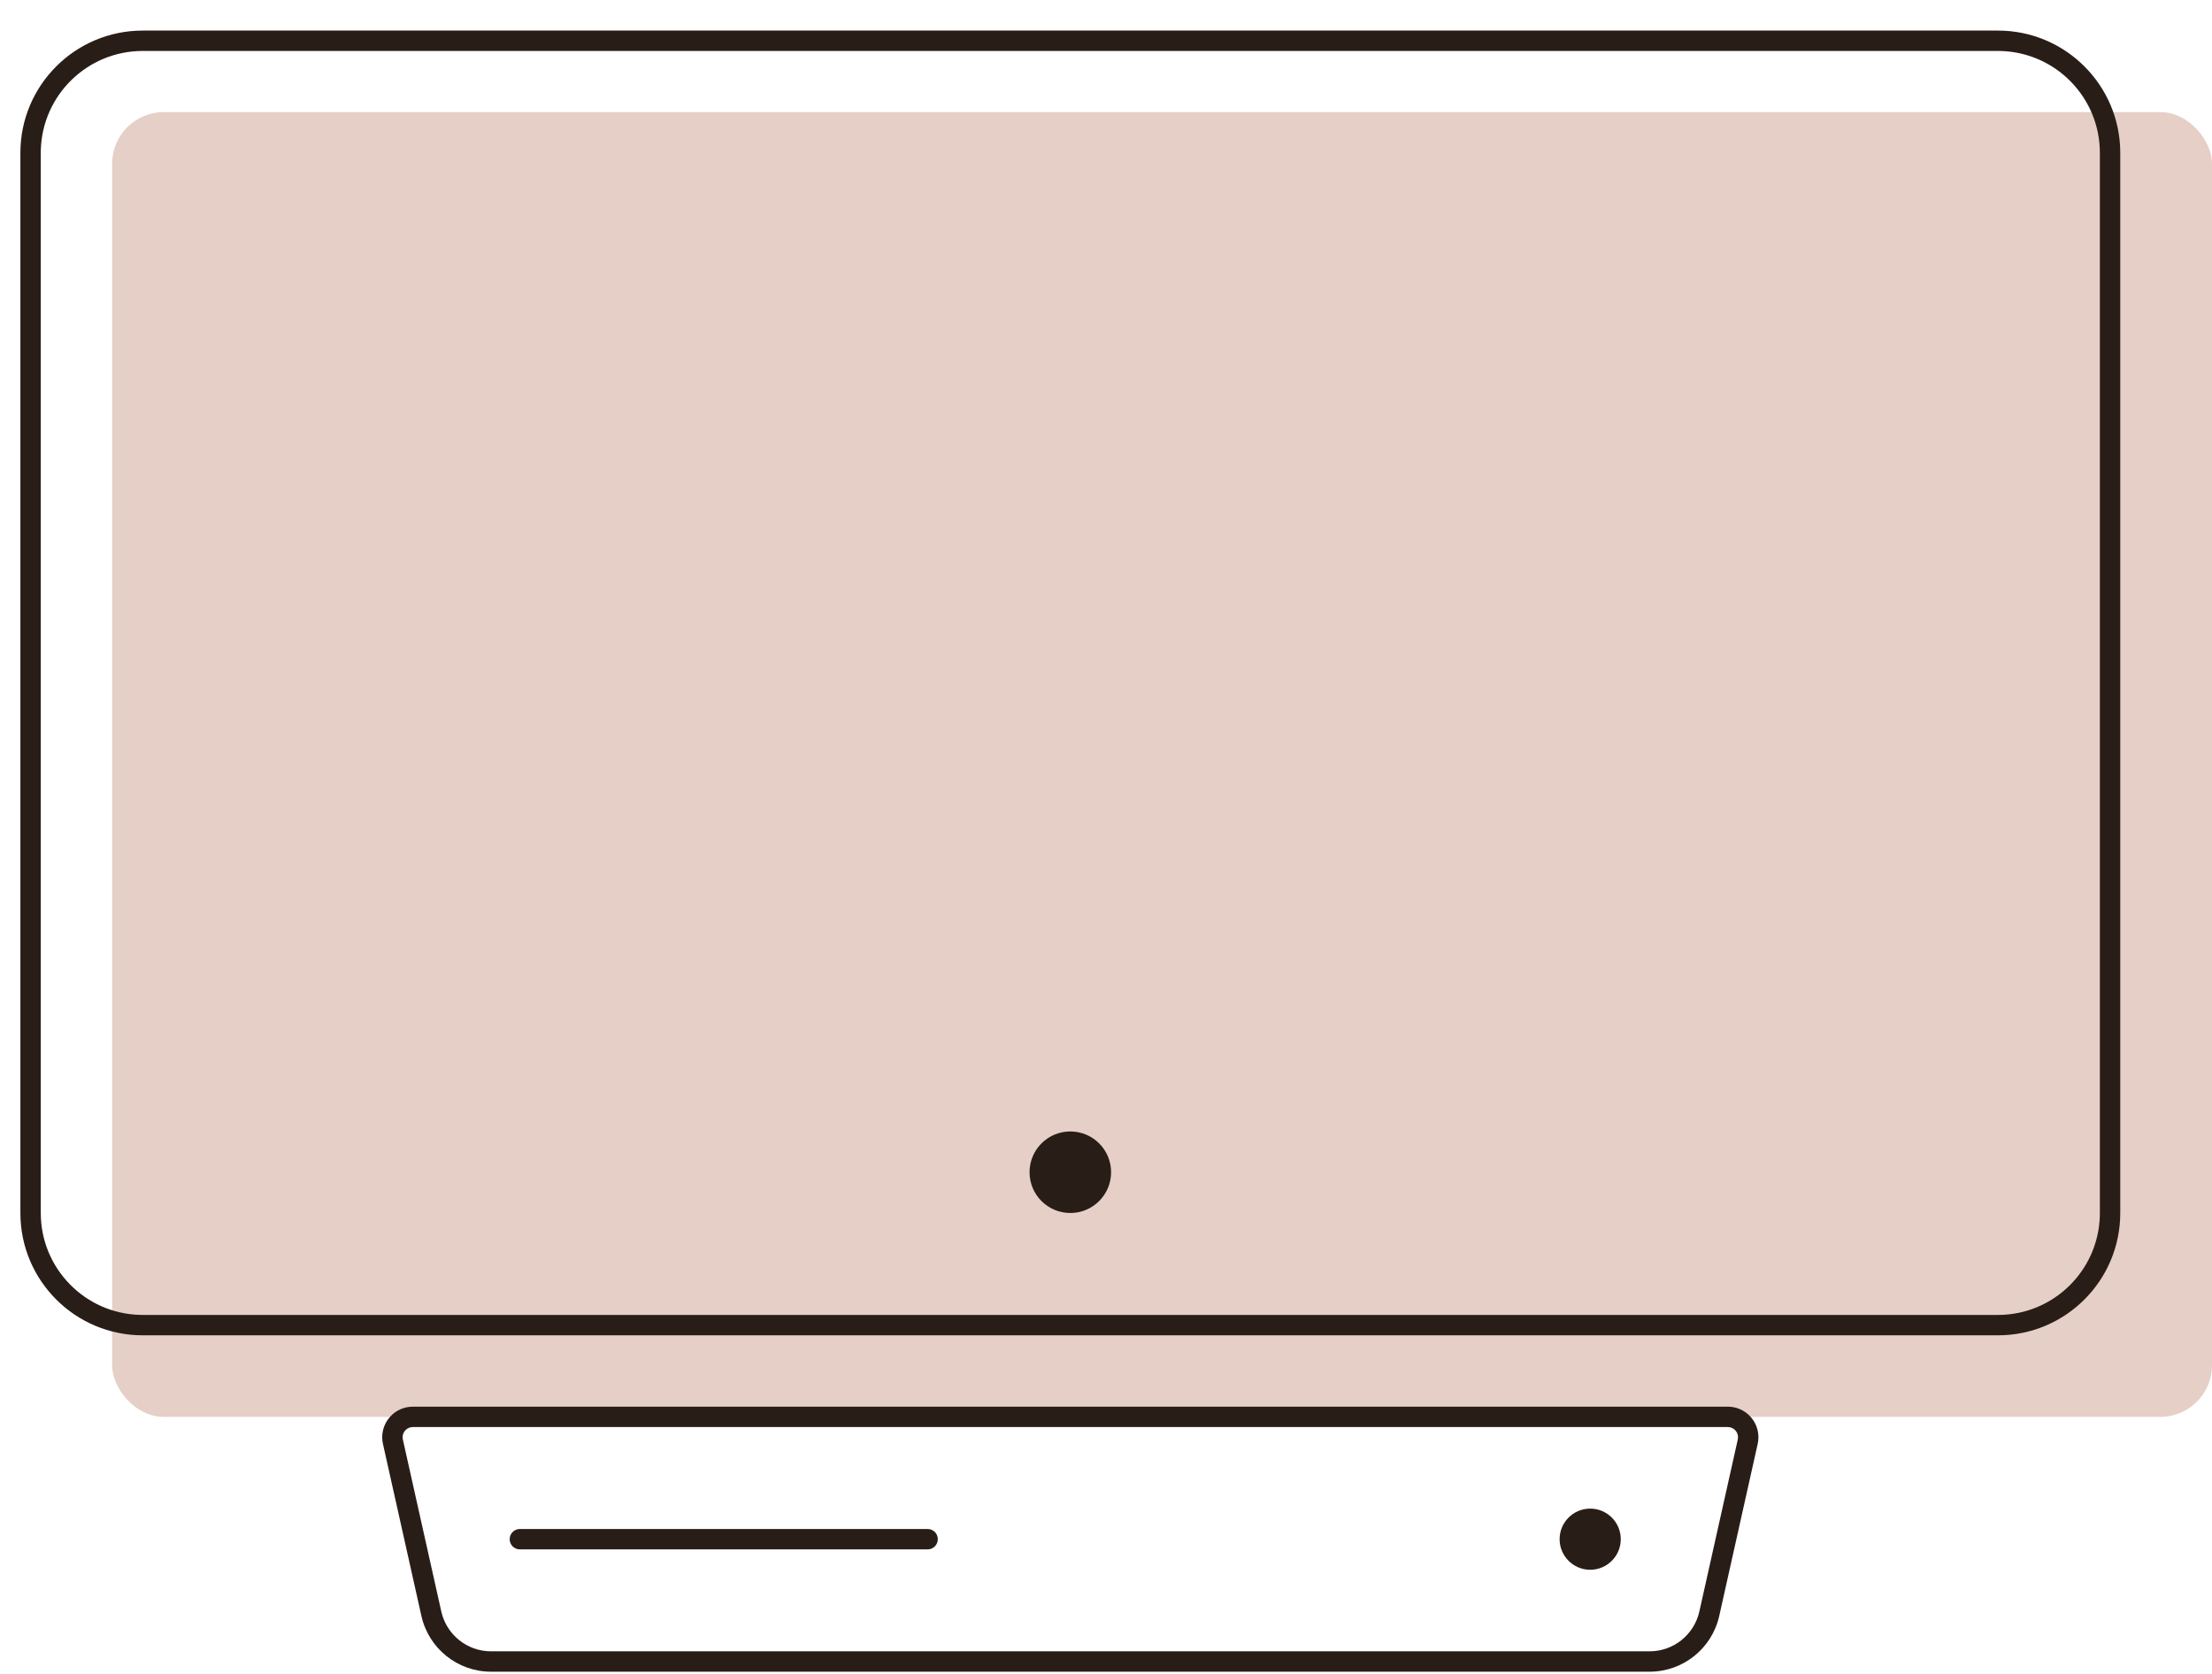
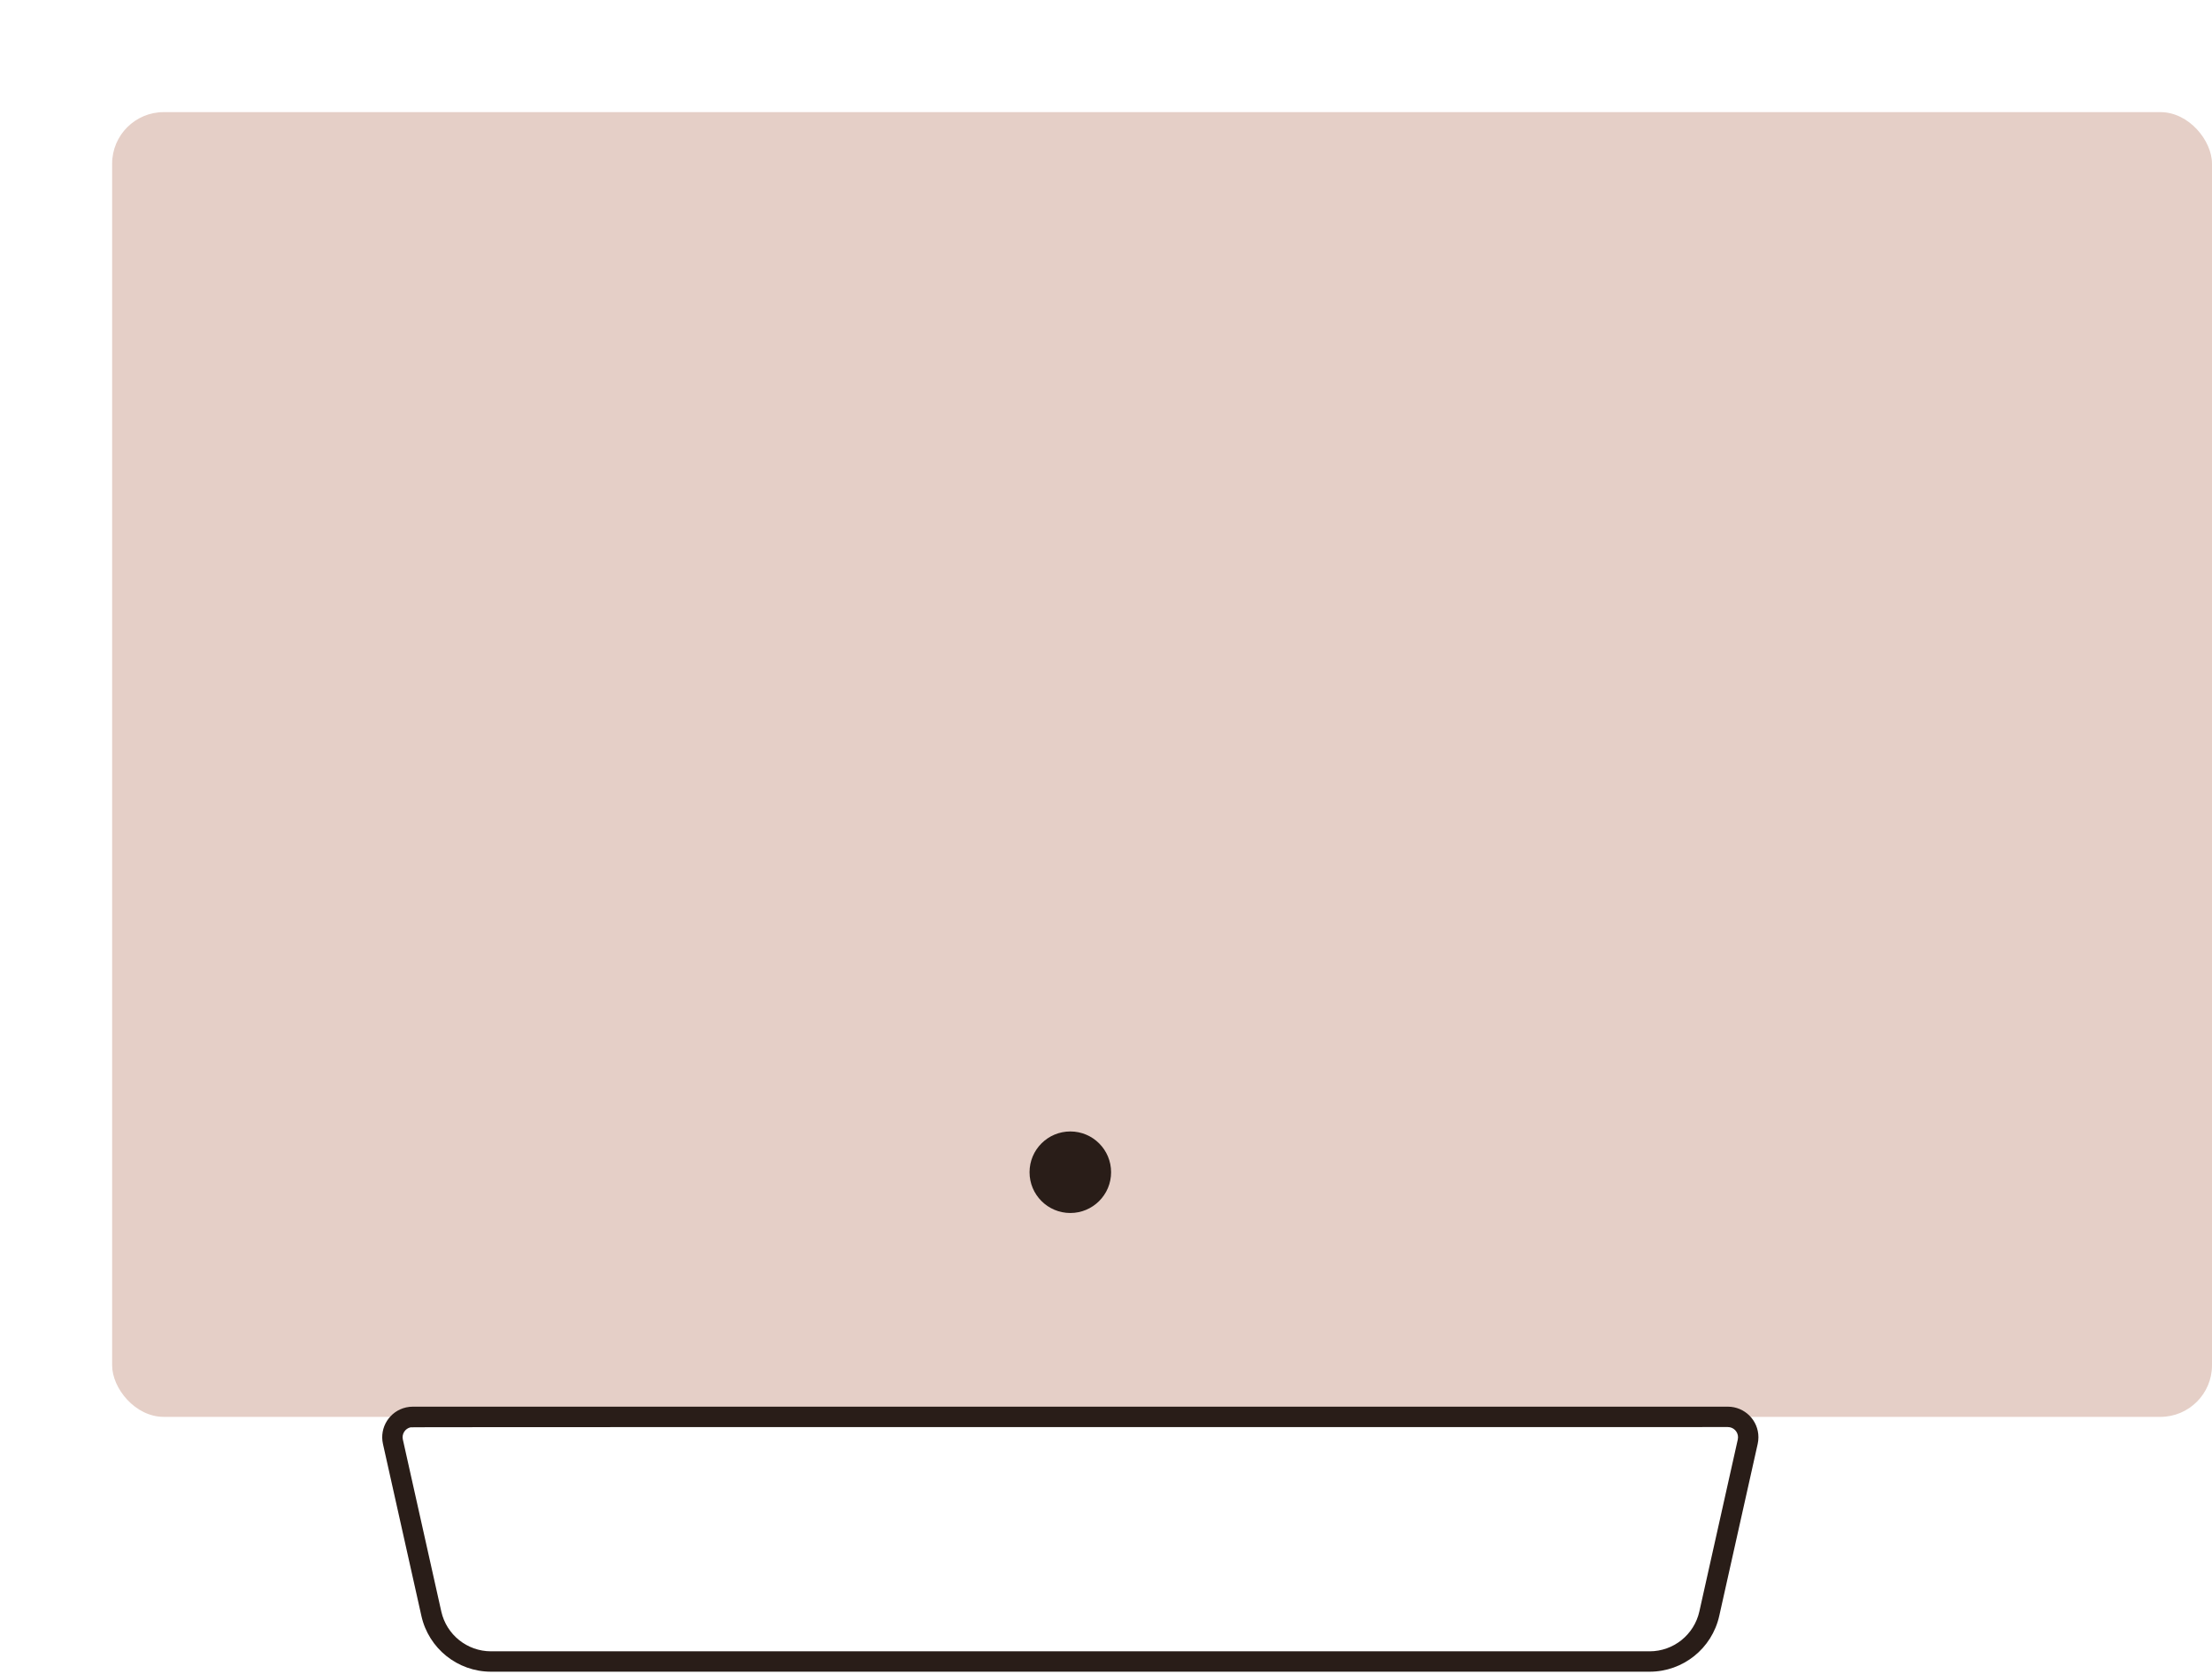
<svg xmlns="http://www.w3.org/2000/svg" width="300" height="227" viewBox="0 0 300 227" fill="none">
  <rect x="15.207" y="15.207" width="284.793" height="176.959" rx="7" fill="#E5CFC7" />
  <circle cx="145.161" cy="158.986" r="5.53" fill="#291D18" />
-   <path fill-rule="evenodd" clip-rule="evenodd" d="M55.986 190.783H234.337C236.627 190.783 238.484 192.64 238.484 194.931C238.484 195.235 238.451 195.539 238.384 195.835L233.171 219.161C232.183 223.584 228.258 226.728 223.727 226.728H66.596C62.064 226.728 58.139 223.584 57.151 219.161L51.938 195.835C51.438 193.6 52.846 191.383 55.081 190.883C55.378 190.817 55.681 190.783 55.986 190.783ZM234.337 193.548H55.986C55.884 193.548 55.783 193.56 55.684 193.582C54.939 193.748 54.47 194.487 54.636 195.232L59.849 218.558C60.555 221.717 63.359 223.963 66.596 223.963H223.727C226.964 223.963 229.767 221.717 230.473 218.558L235.686 195.232C235.708 195.133 235.719 195.032 235.719 194.931C235.719 194.167 235.1 193.548 234.337 193.548Z" fill="#291D18" />
-   <path d="M125.806 207.373C126.57 207.373 127.189 207.992 127.189 208.756C127.189 209.465 126.655 210.049 125.968 210.129L125.806 210.138H70.507C69.743 210.138 69.124 209.519 69.124 208.756C69.124 208.047 69.658 207.462 70.346 207.383L70.507 207.373H125.806Z" fill="#291D18" />
-   <ellipse cx="215.668" cy="208.756" rx="4.147" ry="4.147" fill="#291D18" />
-   <path fill-rule="evenodd" clip-rule="evenodd" d="M287.558 20.737C287.558 11.575 280.13 4.147 270.968 4.147H19.355C10.193 4.147 2.765 11.575 2.765 20.737V164.516C2.765 173.678 10.193 181.106 19.355 181.106H270.968C280.13 181.106 287.558 173.678 287.558 164.516V20.737ZM19.355 6.912H270.968L271.355 6.918C278.811 7.123 284.793 13.232 284.793 20.737V164.516L284.787 164.903C284.582 172.359 278.474 178.341 270.968 178.341H19.355L18.968 178.336C11.511 178.131 5.53 172.022 5.53 164.516V20.737L5.535 20.35C5.74 12.894 11.849 6.912 19.355 6.912Z" fill="#291D18" />
+   <path fill-rule="evenodd" clip-rule="evenodd" d="M55.986 190.783H234.337C236.627 190.783 238.484 192.64 238.484 194.931C238.484 195.235 238.451 195.539 238.384 195.835L233.171 219.161C232.183 223.584 228.258 226.728 223.727 226.728H66.596C62.064 226.728 58.139 223.584 57.151 219.161L51.938 195.835C51.438 193.6 52.846 191.383 55.081 190.883C55.378 190.817 55.681 190.783 55.986 190.783ZM234.337 193.548C55.884 193.548 55.783 193.56 55.684 193.582C54.939 193.748 54.47 194.487 54.636 195.232L59.849 218.558C60.555 221.717 63.359 223.963 66.596 223.963H223.727C226.964 223.963 229.767 221.717 230.473 218.558L235.686 195.232C235.708 195.133 235.719 195.032 235.719 194.931C235.719 194.167 235.1 193.548 234.337 193.548Z" fill="#291D18" />
</svg>